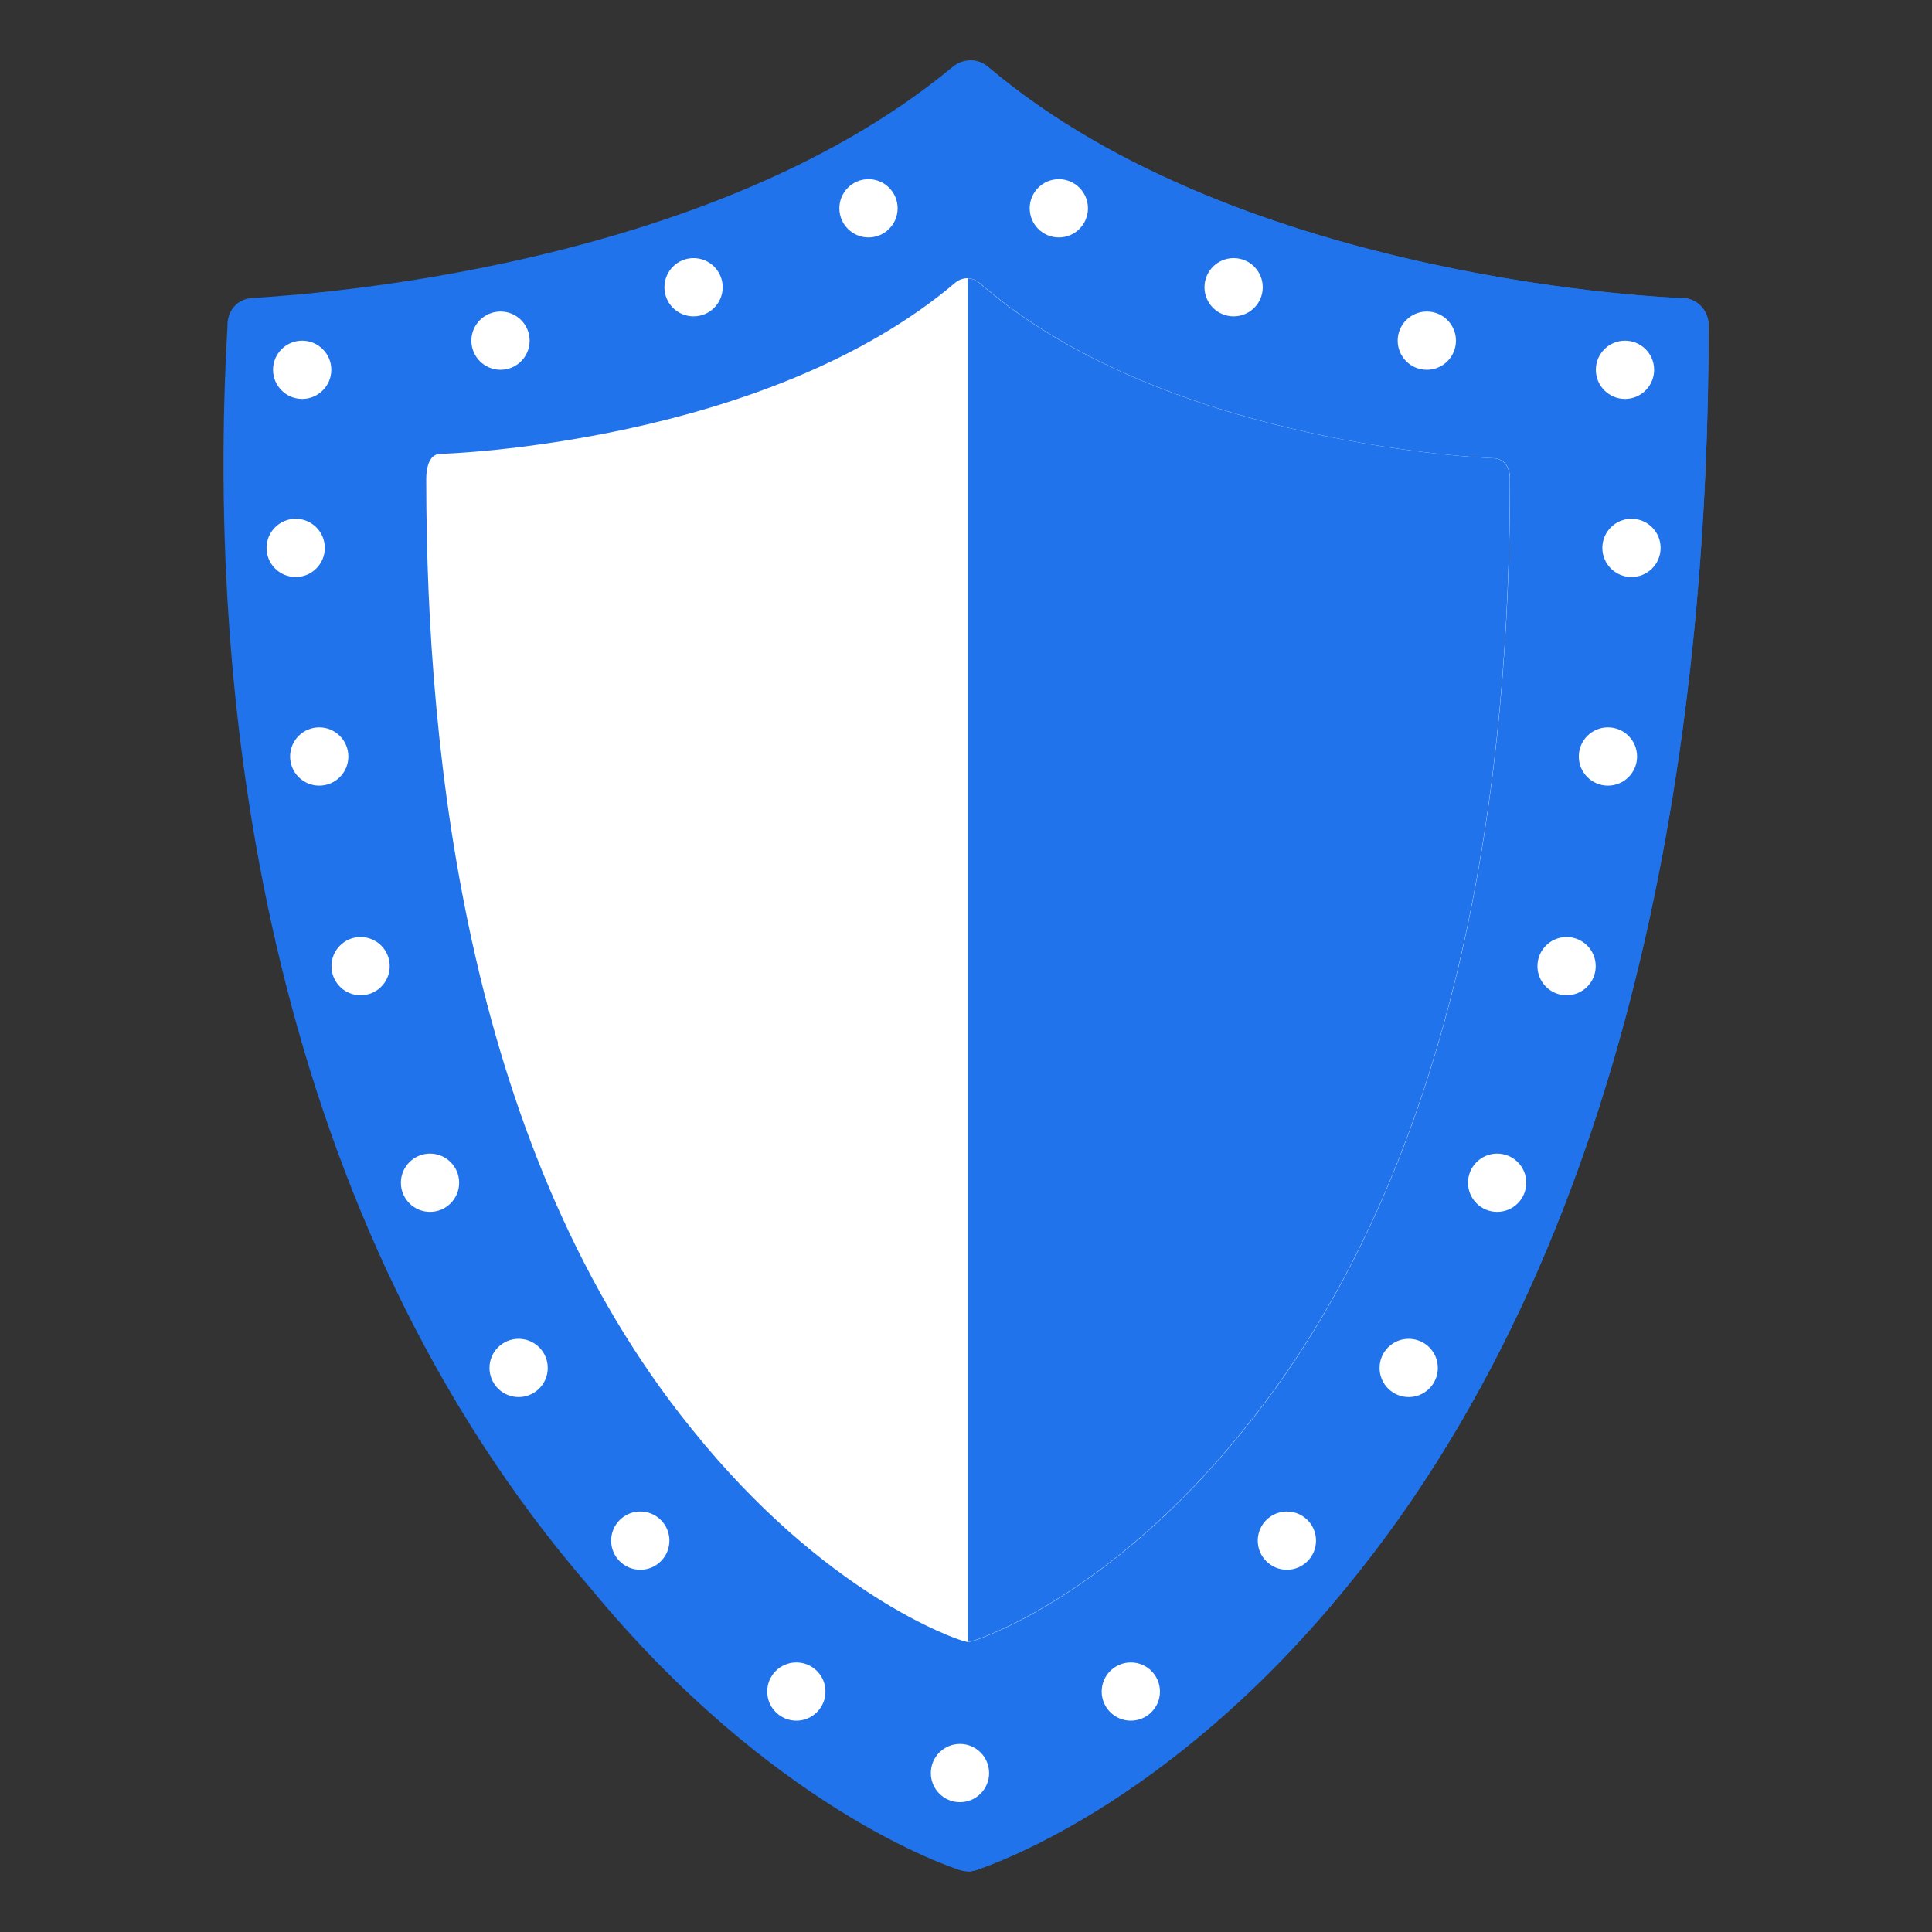
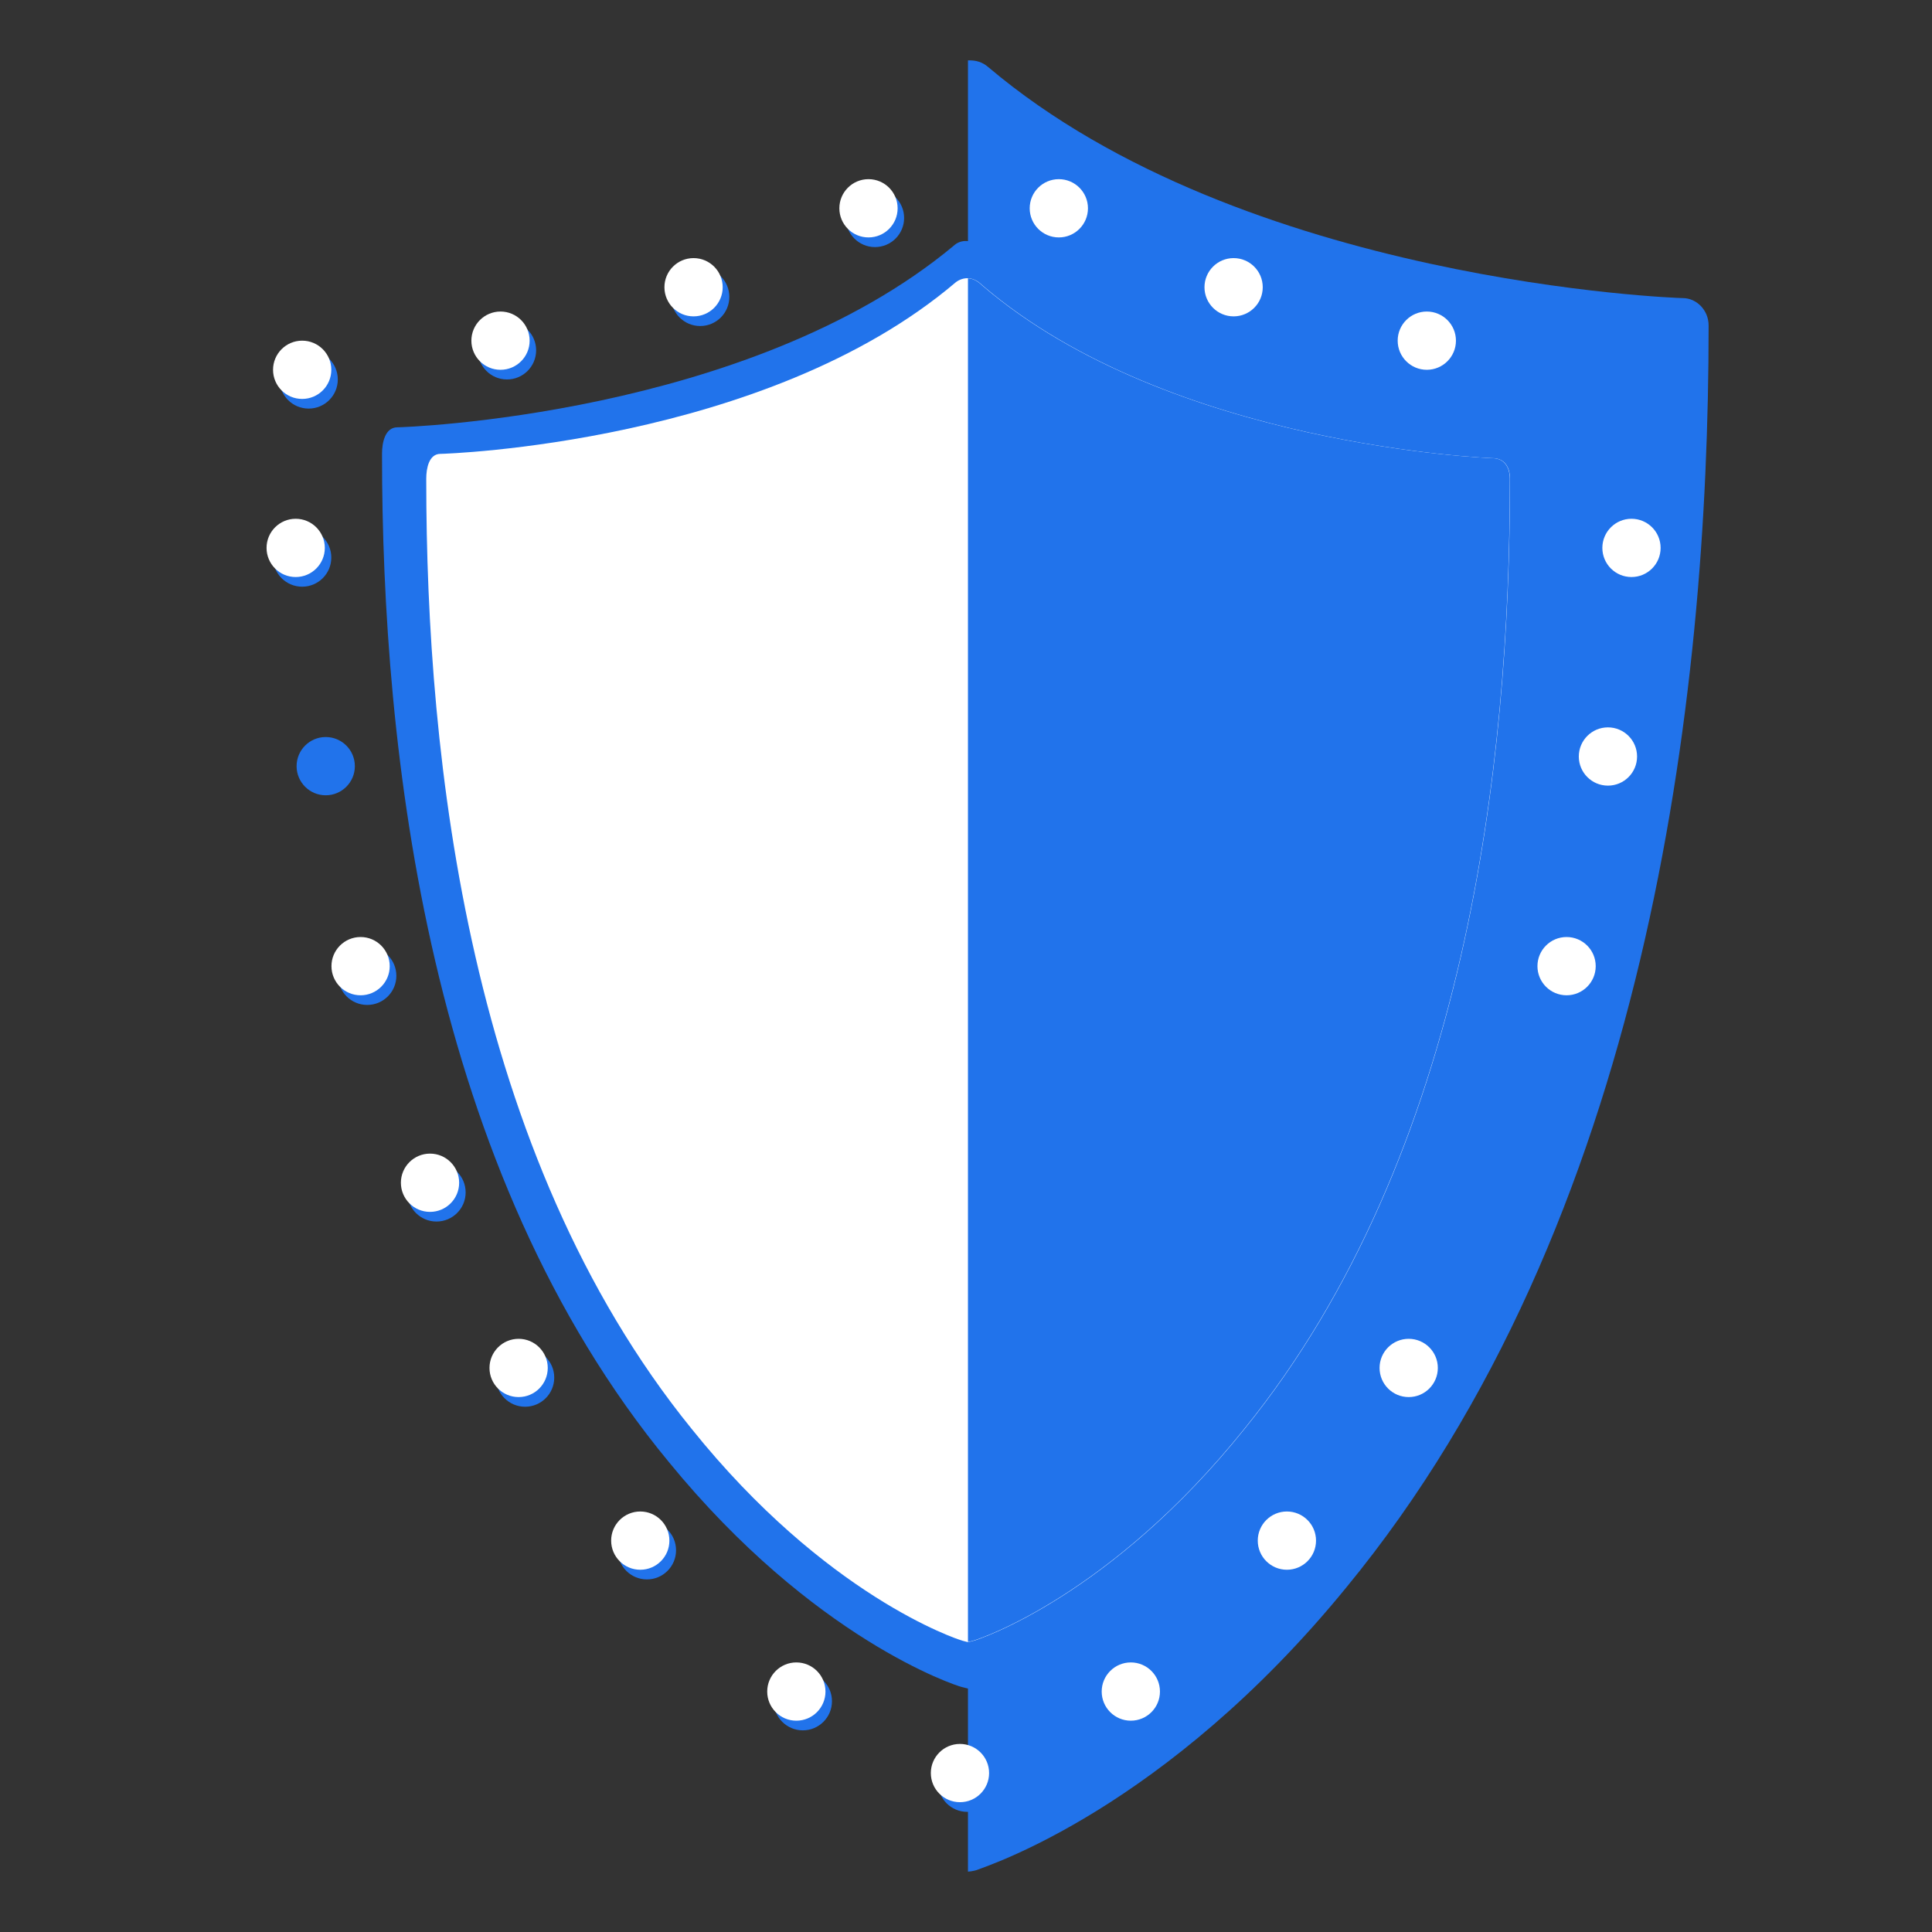
<svg xmlns="http://www.w3.org/2000/svg" width="800px" height="800px" viewBox="0 0 128 128" aria-hidden="true" role="img" class="iconify iconify--noto" preserveAspectRatio="xMidYMid meet" fill="#fd616d">
  <rect x="0" y="0" width="128" height="128" fill="#333333" stroke="none" />
  <g id="SVGRepo_bgCarrier" stroke-width="0" />
  <g id="SVGRepo_tracerCarrier" stroke-linecap="round" stroke-linejoin="round" />
  <g id="SVGRepo_iconCarrier">
-     <path d="M16.77 19.75c-1 0-1.7.8-1.7 1.8v.1c-1.5 25.91 3.03 59.27 24.01 83.52c12.1 14.7 23.91 18.53 24.51 18.73c0 0 .28.09.54.09s.57-.1.57-.1c.5-.2 12.48-4.02 24.49-18.72c19.91-24.21 24.01-58.82 24.01-83.52v-.1c0-1-.8-1.8-1.7-1.8c-.3 0-29.11-1-46.01-15.3c-.7-.6-1.7-.6-2.4 0c-17.11 14.2-46.02 15.2-46.32 15.3z" fill="#2173eb"> </path>
    <path d="M111.49 19.75c-.3 0-29.11-1-46.01-15.3c-.4-.35-.83-.45-1.24-.45h-.11v120c.27-.01.62-.11.62-.12c.6-.25 12.44-4 24.44-18.7c19.91-24.21 24.01-58.82 24.01-83.52v-.1c0-1.01-.8-1.81-1.71-1.81z" fill="#2173eb"> </path>
    <path d="M26.33 28.31c-.82 0-1.02 1.02-1.02 1.74v.1c0 19.72 3.06 47.4 19 66.71c9.6 11.75 19 14.81 19.41 14.91l.41.1l.41-.1c.41-.1 9.81-3.17 19.41-14.91c15.94-19.31 19-46.89 19-66.71v-.1c0-.82-.41-1.43-1.23-1.43h.1c-.2 0-23.19-.82-36.67-12.16c-1.19-.98-1.94-.2-1.94-.2C49.63 27.6 26.64 28.31 26.33 28.31z" fill="#2173eb"> </path>
    <path d="M29.18 30.07c-.76 0-.94.96-.94 1.64v.1c0 18.57 2.83 44.65 17.57 62.84c8.88 11.07 17.57 13.95 17.95 14.05l.38.1l.38-.1c.38-.1 9.07-2.98 17.95-14.05c14.73-18.19 17.57-44.17 17.57-62.84v-.1c0-.77-.38-1.35-1.13-1.35H99c-.19 0-21.44-.77-33.91-11.45c-.94-.95-1.79-.19-1.79-.19C50.72 29.4 29.47 30.07 29.18 30.07z" fill="#ffffff"> </path>
    <path d="M98.89 30.36h.09c-.19 0-21.44-.77-33.91-11.45c-.34-.34-.66-.46-.94-.47v90.35l.38-.1c.38-.1 9.07-2.98 17.95-14.05c14.73-18.19 17.57-44.17 17.57-62.84v-.1c-.01-.76-.38-1.34-1.14-1.34z" fill="#2173eb"> </path>
    <g>
      <circle cx="70.63" cy="14.44" r="1.93" fill="#2173eb7474f"> </circle>
      <circle cx="82.21" cy="19.67" r="1.93" fill="#2173eb7474f"> </circle>
      <circle cx="95.01" cy="23.21" r="1.93" fill="#2173eb7474f"> </circle>
      <circle cx="108.15" cy="25.14" r="1.93" fill="#2173eb7474f"> </circle>
      <circle cx="108.57" cy="36.94" r="1.93" fill="#2173eb7474f"> </circle>
      <circle cx="107.02" cy="50.76" r="1.93" fill="#2173eb7474f"> </circle>
      <circle cx="64.08" cy="118.11" r="1.93" fill="#2173eb7474f"> </circle>
      <circle cx="75.4" cy="112.71" r="1.93" fill="#2173eb7474f"> </circle>
      <circle cx="85.74" cy="102.71" r="1.93" fill="#2173eb7474f"> </circle>
      <circle cx="93.81" cy="91.27" r="1.93" fill="#2173eb7474f"> </circle>
      <circle cx="99.67" cy="79" r="1.93" fill="#2173eb7474f"> </circle>
-       <circle cx="104.27" cy="64.65" r="1.93" fill="#2173eb7474f"> </circle>
      <circle cx="70.15" cy="13.8" r="1.93" fill="#ffffffff"> </circle>
      <circle cx="81.73" cy="19.03" r="1.93" fill="#ffffffff"> </circle>
      <circle cx="94.53" cy="22.57" r="1.93" fill="#ffffffff"> </circle>
-       <circle cx="107.66" cy="24.5" r="1.93" fill="#ffffffff"> </circle>
      <circle cx="108.09" cy="36.3" r="1.93" fill="#ffffffff"> </circle>
      <circle cx="106.53" cy="50.12" r="1.93" fill="#ffffffff"> </circle>
      <circle cx="63.6" cy="117.47" r="1.93" fill="#fff"> </circle>
      <circle cx="74.92" cy="112.07" r="1.93" fill="#ffffffff"> </circle>
      <circle cx="85.26" cy="102.07" r="1.93" fill="#ffffffff"> </circle>
      <circle cx="93.33" cy="90.63" r="1.93" fill="#ffffffff"> </circle>
-       <circle cx="99.19" cy="78.36" r="1.93" fill="#ffffffff"> </circle>
      <circle cx="103.79" cy="64.01" r="1.93" fill="#ffffffff"> </circle>
      <circle cx="57.97" cy="14.44" r="1.93" fill="#2173eb"> </circle>
      <circle cx="46.39" cy="19.67" r="1.93" fill="#2173eb"> </circle>
      <circle cx="33.59" cy="23.21" r="1.93" fill="#2173eb"> </circle>
      <circle cx="20.45" cy="25.14" r="1.93" fill="#2173eb"> </circle>
      <circle cx="20.02" cy="36.94" r="1.93" fill="#2173eb"> </circle>
      <circle cx="21.58" cy="50.76" r="1.93" fill="#2173eb"> </circle>
      <circle cx="53.19" cy="112.71" r="1.93" fill="#2173eb"> </circle>
      <circle cx="42.86" cy="102.71" r="1.93" fill="#2173eb"> </circle>
      <circle cx="34.79" cy="91.27" r="1.93" fill="#2173eb"> </circle>
      <circle cx="28.92" cy="79" r="1.93" fill="#2173eb"> </circle>
      <circle cx="24.33" cy="64.65" r="1.93" fill="#2173eb"> </circle>
      <circle cx="57.54" cy="13.8" r="1.93" fill="#fff"> </circle>
      <circle cx="45.95" cy="19.03" r="1.93" fill="#fff"> </circle>
      <circle cx="33.16" cy="22.57" r="1.93" fill="#fff"> </circle>
      <circle cx="20.02" cy="24.5" r="1.93" fill="#fff"> </circle>
      <circle cx="19.59" cy="36.3" r="1.93" fill="#fff"> </circle>
-       <circle cx="21.15" cy="50.12" r="1.93" fill="#fff"> </circle>
      <circle cx="52.76" cy="112.07" r="1.93" fill="#fff"> </circle>
      <circle cx="42.42" cy="102.07" r="1.93" fill="#fff"> </circle>
      <circle cx="34.36" cy="90.63" r="1.93" fill="#fff"> </circle>
      <circle cx="28.49" cy="78.36" r="1.93" fill="#fff"> </circle>
      <circle cx="23.89" cy="64.01" r="1.93" fill="#fff"> </circle>
    </g>
  </g>
</svg>